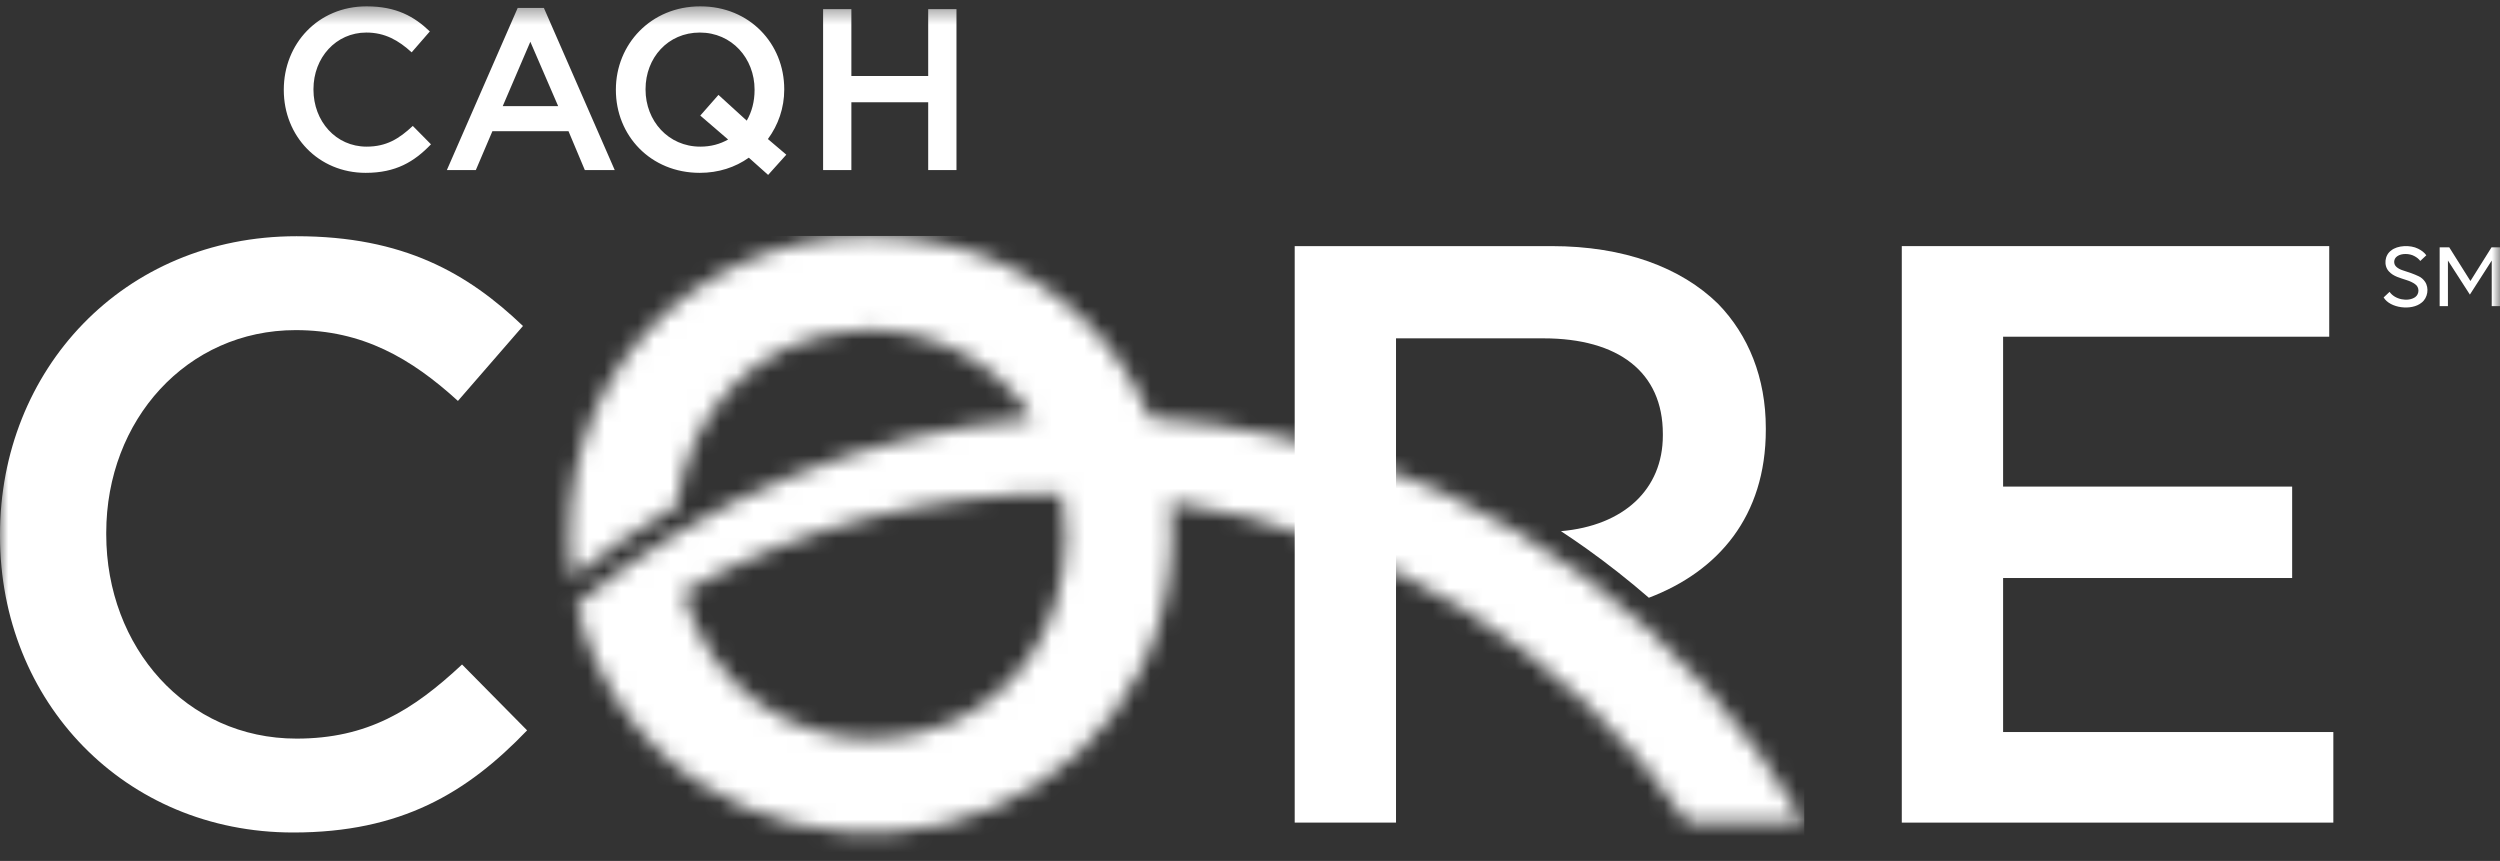
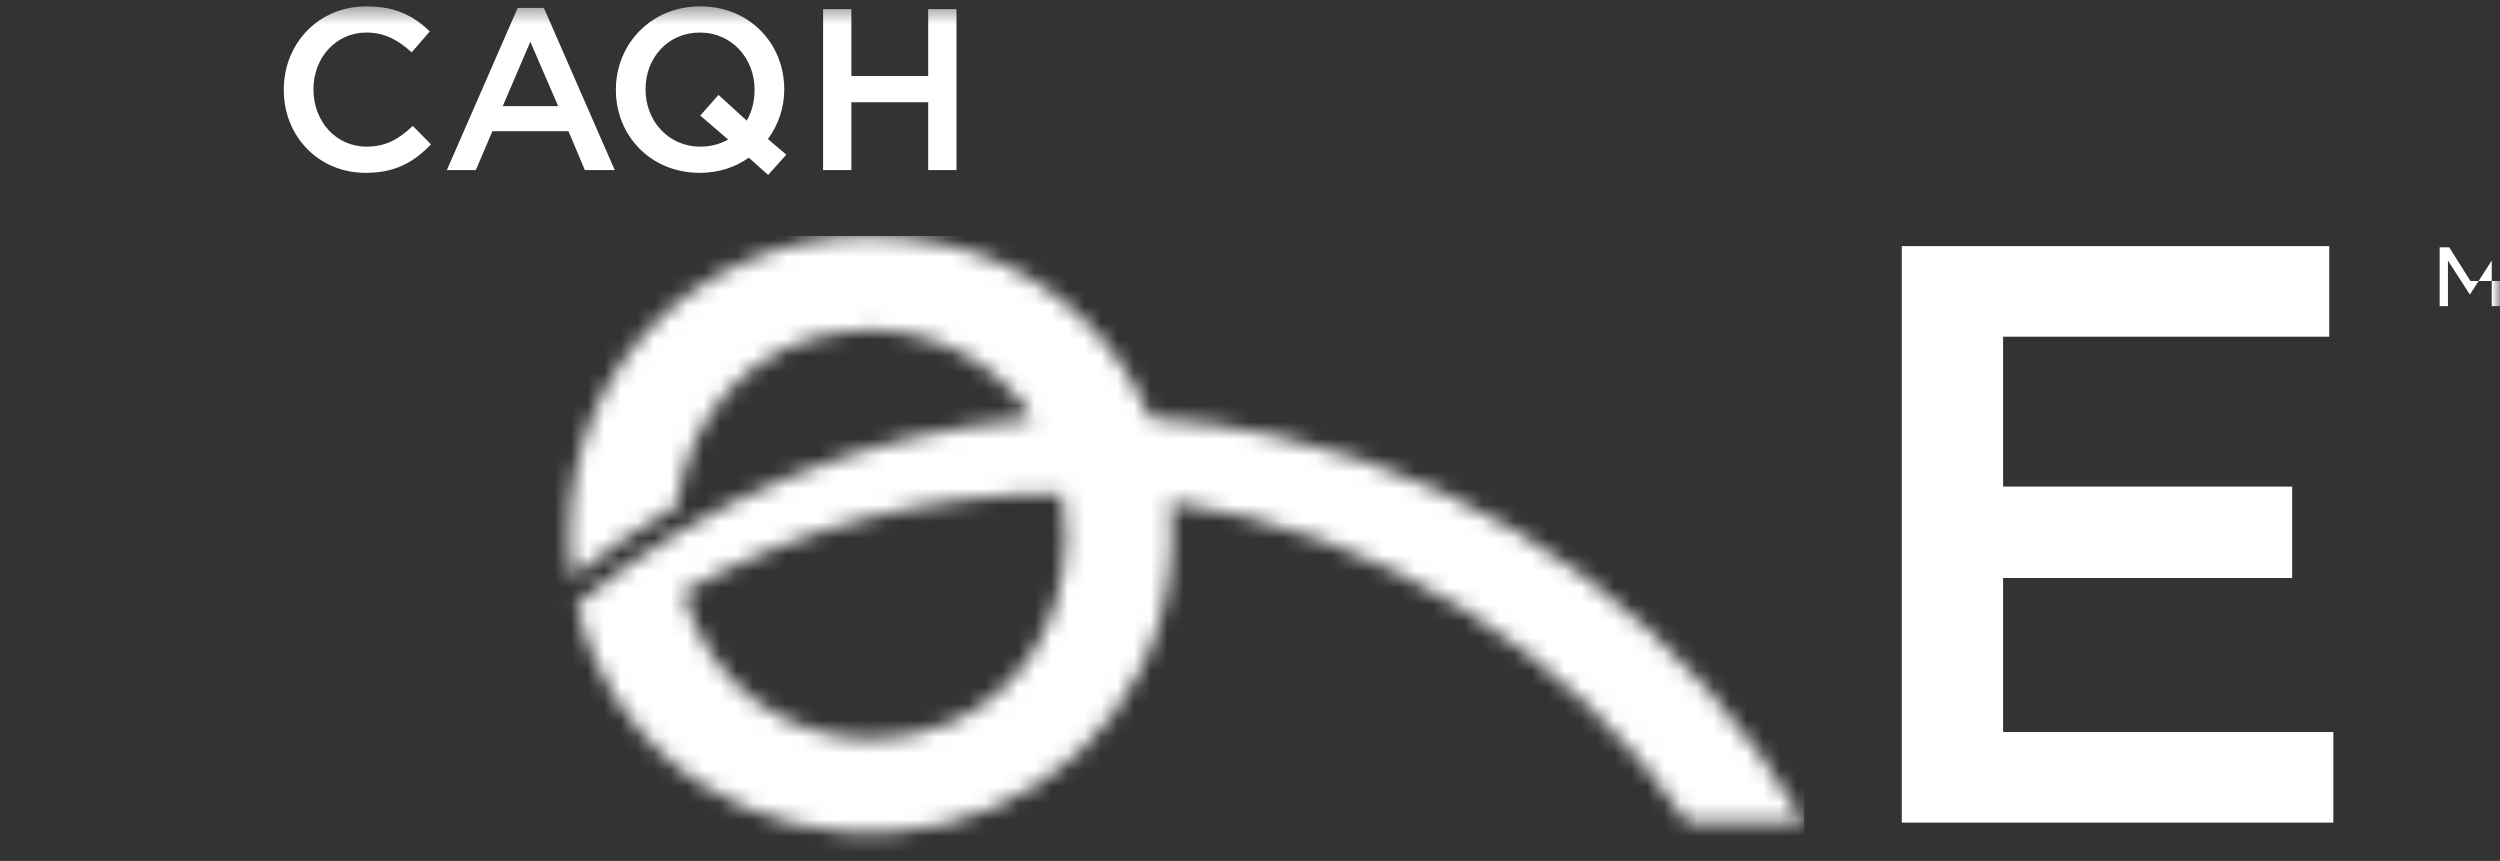
<svg xmlns="http://www.w3.org/2000/svg" width="151" height="52" viewBox="0 0 151 52" fill="none">
  <rect x="0" y="0" width="151" height="52" fill="#333333" stroke="none" />
  <path d="M114.868 14.865H140.685V20.337H120.987V29.39H138.446V34.912H120.987V44.215H140.934V49.686H114.868V14.865Z" fill="white" />
  <mask id="mask0_69_2117" style="mask-type:luminance" maskUnits="userSpaceOnUse" x="0" y="0" width="151" height="52">
-     <path d="M151 0.383H0V51.617H151V0.383Z" fill="white" />
-   </mask>
+     </mask>
  <g mask="url(#mask0_69_2117)">
    <path d="M0 32.375V32.275C0 22.376 7.412 14.268 17.909 14.268C24.375 14.268 28.255 16.506 31.588 19.69L27.659 24.216C24.823 21.631 21.888 19.939 17.858 19.939C11.293 19.939 6.417 25.361 6.417 32.176V32.275C6.417 39.09 11.242 44.612 17.909 44.612C22.186 44.612 24.923 42.921 27.908 40.135L31.837 44.114C28.206 47.895 24.226 50.283 17.71 50.283C7.512 50.283 0 42.374 0 32.375Z" fill="white" />
    <path d="M103.769 18.347C101.531 16.158 98.098 14.865 93.721 14.865H78.2V49.686H84.319V20.436H93.223C97.75 20.436 100.436 22.475 100.436 26.207V26.306C100.436 29.558 98.073 31.755 94.281 32.082C94.802 32.426 95.319 32.776 95.829 33.141C97.134 34.072 98.388 35.062 99.591 36.104C103.778 34.511 106.655 31.194 106.655 25.958V25.858C106.655 22.824 105.609 20.238 103.769 18.347Z" fill="white" />
  </g>
  <mask id="mask1_69_2117" style="mask-type:luminance" maskUnits="userSpaceOnUse" x="34" y="14" width="75" height="37">
    <path d="M35.751 39.387C35.75 39.388 35.75 39.387 35.751 39.387V39.387ZM41.253 35.767C41.252 35.767 41.254 35.767 41.255 35.766C48.208 31.848 56.171 29.777 64.15 29.822C64.302 30.646 64.384 31.506 64.374 32.375C64.308 38.057 61.264 42.013 57.327 43.685C55.843 44.315 54.243 44.633 52.642 44.633H52.64C47.807 44.633 42.96 41.734 41.253 35.767ZM34.548 34.891C36.55 33.277 38.681 31.83 40.892 30.549C41.553 24.947 45.601 20.549 51.313 19.998C55.637 19.519 60.081 21.575 62.381 25.294C52.33 26.081 42.592 30.067 34.839 36.505C34.841 36.505 34.842 36.504 34.843 36.502C35.081 37.763 35.751 39.387 35.751 39.387C39.706 48.683 49.288 51.617 56.999 49.788C65.254 47.83 71.598 40.402 70.696 30.314C83.2 32.099 94.819 39.244 101.948 49.686H108.978C102.309 38.22 91.065 29.46 77.1 26.336C74.584 25.777 72.015 25.407 69.447 25.242C69.242 24.739 69.022 24.242 68.775 23.764V23.763C66.498 19.295 62.205 15.977 57.331 14.823C55.7 14.437 54.092 14.253 52.532 14.252C41.699 14.252 33.142 23.135 34.548 34.891Z" fill="white" />
  </mask>
  <g mask="url(#mask1_69_2117)">
    <path d="M108.978 14.252H33.142V51.617H108.978V14.252Z" fill="white" />
  </g>
  <mask id="mask2_69_2117" style="mask-type:luminance" maskUnits="userSpaceOnUse" x="0" y="0" width="151" height="52">
    <path d="M151 0.383H0V51.617H151V0.383Z" fill="white" />
  </mask>
  <g mask="url(#mask2_69_2117)">
    <path d="M49.715 10.273H51.423V6.175H56.063V10.273H57.771V0.55H56.063V4.592H51.423V0.55H49.715V10.273ZM42.297 8.857C40.367 8.857 38.991 7.301 38.991 5.411V5.384C38.991 3.495 40.339 1.966 42.27 1.966C44.2 1.966 45.576 3.522 45.576 5.411V5.439C45.576 6.134 45.409 6.759 45.103 7.287L43.395 5.731L42.297 6.981L43.978 8.426C43.492 8.704 42.936 8.857 42.297 8.857ZM47.493 9.343L46.381 8.398C47.006 7.551 47.368 6.523 47.368 5.411V5.384C47.368 2.647 45.284 0.383 42.297 0.383C39.311 0.383 37.199 2.675 37.199 5.411V5.439C37.199 8.176 39.283 10.44 42.27 10.44C43.395 10.44 44.409 10.107 45.229 9.524L46.395 10.565L47.493 9.343ZM30.365 6.411L32.032 2.522L33.713 6.411H30.365ZM26.99 10.273H28.74L29.74 7.926H34.338L35.324 10.273H37.13L32.851 0.48H31.268L26.99 10.273ZM22.086 10.44C23.906 10.44 25.017 9.773 26.031 8.717L24.933 7.606C24.1 8.385 23.337 8.857 22.142 8.857C20.28 8.857 18.933 7.315 18.933 5.411V5.384C18.933 3.481 20.294 1.966 22.127 1.966C23.253 1.966 24.072 2.439 24.864 3.161L25.962 1.898C25.031 1.008 23.948 0.383 22.142 0.383C19.211 0.383 17.141 2.647 17.141 5.411V5.439C17.141 8.231 19.238 10.44 22.086 10.44Z" fill="white" />
-     <path d="M146.184 15.763C146.101 15.646 145.979 15.546 145.818 15.463C145.525 15.304 145.054 15.293 144.797 15.474C144.564 15.626 144.542 15.961 144.759 16.134C144.858 16.217 144.981 16.284 145.13 16.329C145.431 16.421 145.808 16.55 146.095 16.689C146.245 16.761 146.367 16.867 146.467 17.011C146.734 17.395 146.637 17.999 146.262 18.282C145.663 18.778 144.359 18.618 143.971 17.965L144.331 17.627C144.635 18.086 145.426 18.251 145.874 17.949C146.137 17.763 146.146 17.344 145.868 17.161C145.73 17.061 145.563 16.983 145.369 16.922C144.993 16.793 144.561 16.701 144.287 16.39C143.964 16.045 144.028 15.412 144.426 15.13C144.809 14.812 145.585 14.783 146.051 15.02C146.268 15.125 146.434 15.258 146.55 15.419L146.184 15.763Z" fill="white" />
-     <path d="M147.855 15.736V18.492H147.355V14.937H147.933L149.214 16.973L150.489 14.937H151V18.492H150.501V15.736L149.181 17.794L147.855 15.736Z" fill="white" />
+     <path d="M147.855 15.736V18.492H147.355V14.937H147.933L149.214 16.973H151V18.492H150.501V15.736L149.181 17.794L147.855 15.736Z" fill="white" />
  </g>
</svg>